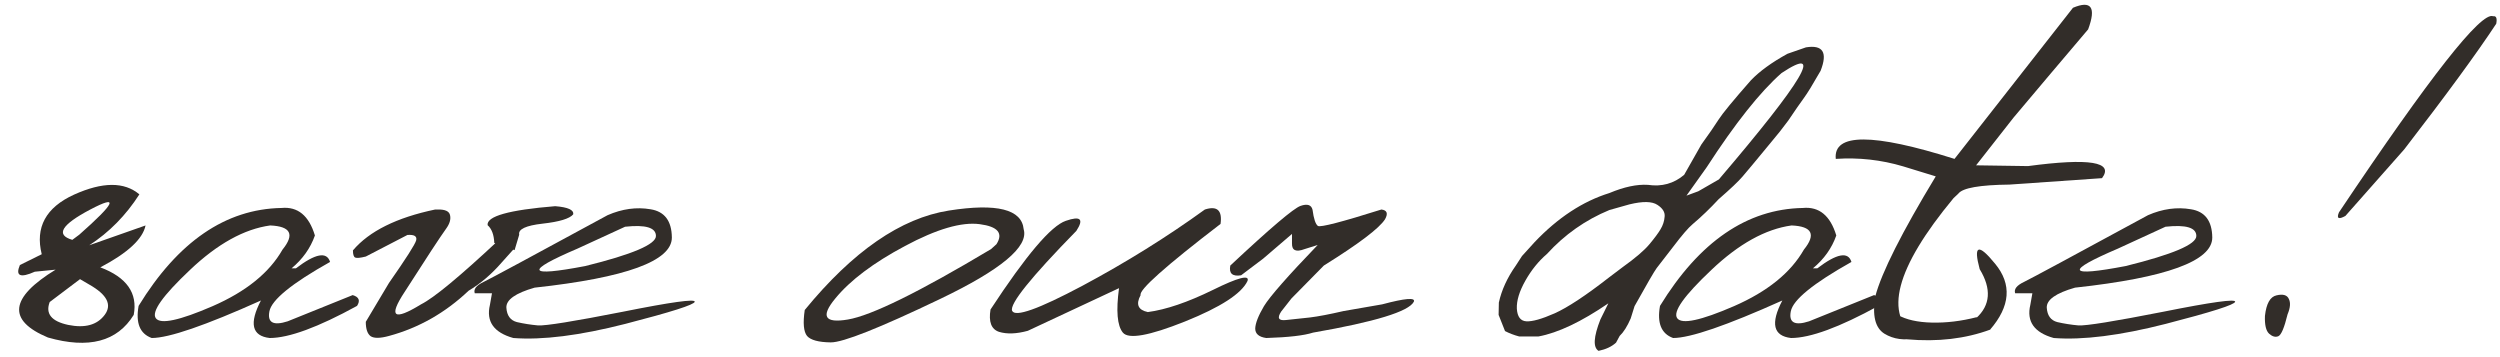
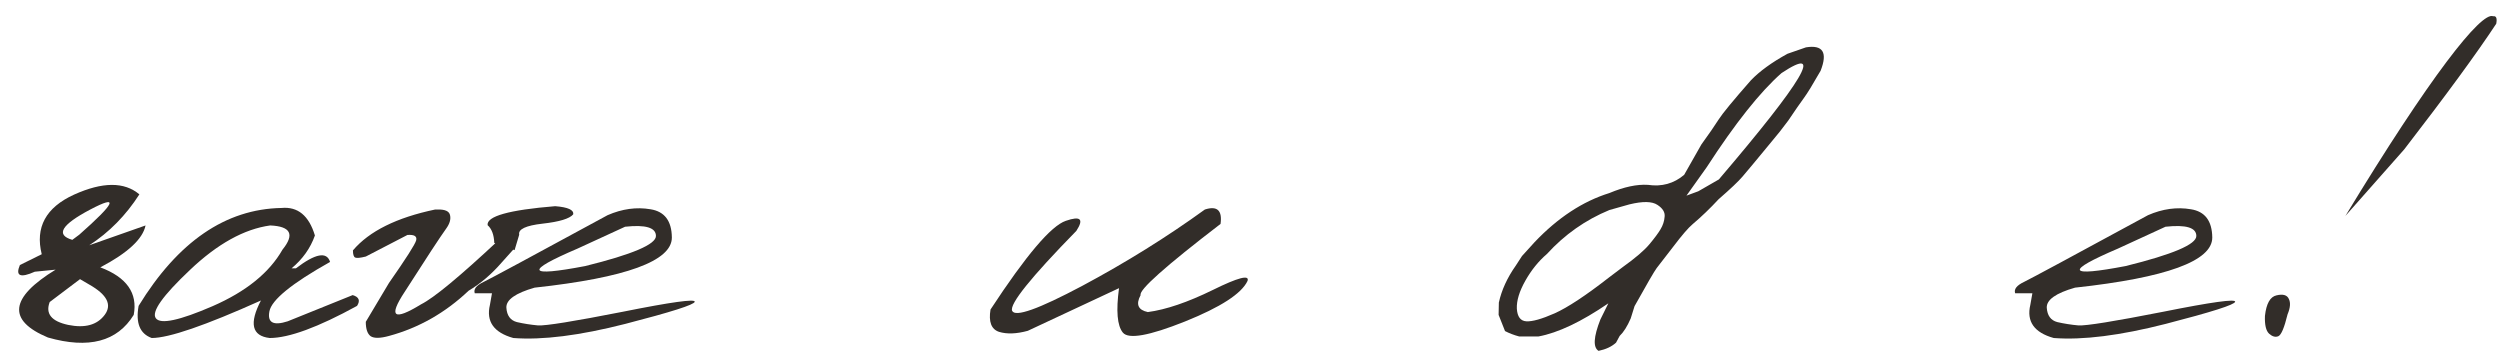
<svg xmlns="http://www.w3.org/2000/svg" width="133" height="19" viewBox="0 0 133 19" fill="none">
  <path d="M3.942 10.353C5.456 9.67 6.613 9.665 7.415 10.34C6.695 11.461 5.806 12.363 4.749 13.047L7.743 11.994C7.597 12.714 6.795 13.457 5.337 14.223C6.741 14.751 7.333 15.594 7.114 16.752C6.239 18.174 4.717 18.575 2.548 17.955C0.379 17.044 0.515 15.84 2.958 14.346L1.851 14.455C1.076 14.801 0.812 14.683 1.058 14.1L2.22 13.525C1.864 12.094 2.439 11.037 3.942 10.353ZM4.257 14.851L2.644 16.068C2.407 16.688 2.735 17.094 3.628 17.285C4.521 17.467 5.168 17.29 5.569 16.752C5.971 16.214 5.697 15.676 4.749 15.139L4.257 14.851ZM4.216 12.486C6.148 10.782 6.344 10.335 4.804 11.146C3.263 11.958 2.944 12.495 3.847 12.76L4.216 12.486Z" fill="#322D29" />
  <path d="M14.976 11.064C15.842 10.982 16.434 11.47 16.753 12.527C16.516 13.202 16.101 13.785 15.509 14.277H15.741C16.78 13.484 17.387 13.37 17.56 13.935C15.527 15.075 14.452 15.95 14.333 16.561C14.215 17.162 14.538 17.34 15.304 17.094L18.763 15.699C19.1 15.799 19.177 15.991 18.995 16.273C16.917 17.413 15.368 17.982 14.347 17.982C13.399 17.873 13.244 17.208 13.882 15.986C10.92 17.317 8.983 17.982 8.071 17.982C7.442 17.755 7.21 17.185 7.374 16.273C9.47 12.855 12.004 11.119 14.976 11.064ZM10.108 14.359C8.65 15.736 8.044 16.592 8.29 16.93C8.536 17.267 9.543 17.053 11.312 16.287C13.089 15.512 14.329 14.51 15.03 13.279C15.687 12.468 15.468 12.04 14.374 11.994C12.989 12.185 11.567 12.974 10.108 14.359Z" fill="#322D29" />
  <path d="M26.296 12.924C26.278 12.486 26.159 12.172 25.941 11.98C25.877 11.506 27.075 11.169 29.536 10.969C30.22 11.023 30.539 11.169 30.493 11.406C30.302 11.634 29.76 11.798 28.866 11.898C27.973 11.999 27.558 12.195 27.622 12.486L27.376 13.307L26.296 12.924ZM24.929 15.467C23.689 16.642 22.276 17.445 20.691 17.873C20.226 18.001 19.902 18.005 19.72 17.887C19.547 17.759 19.46 17.504 19.46 17.121L20.691 15.057C21.602 13.753 22.085 12.997 22.14 12.787C22.195 12.568 22.04 12.473 21.675 12.5L19.46 13.648C19.168 13.721 18.982 13.739 18.899 13.703C18.817 13.667 18.776 13.539 18.776 13.32C19.642 12.299 21.101 11.575 23.151 11.146H23.288C23.689 11.137 23.908 11.242 23.945 11.461C23.99 11.671 23.922 11.903 23.739 12.158C23.411 12.614 22.673 13.739 21.524 15.535C20.649 16.866 20.941 17.085 22.399 16.191C23.074 15.854 24.437 14.728 26.487 12.814L26.98 12.746C27.198 12.892 27.335 13.038 27.39 13.184L26.692 13.963C26.146 14.592 25.558 15.093 24.929 15.467Z" fill="#322D29" />
  <path d="M32.325 11.447C33.1 11.11 33.861 11.005 34.608 11.133C35.356 11.251 35.734 11.752 35.743 12.637C35.743 13.885 33.31 14.774 28.442 15.303C27.422 15.594 26.92 15.95 26.939 16.369C26.966 16.788 27.153 17.044 27.499 17.135C27.855 17.217 28.228 17.276 28.62 17.312C29.021 17.34 30.521 17.098 33.118 16.588C35.716 16.068 36.996 15.891 36.96 16.055C36.933 16.21 35.702 16.602 33.269 17.23C30.844 17.85 28.857 18.101 27.308 17.982C26.269 17.691 25.854 17.103 26.064 16.219L26.173 15.603H25.257C25.184 15.385 25.339 15.184 25.722 15.002C26.114 14.81 28.315 13.626 32.325 11.447ZM30.726 13.225C27.891 14.437 28.028 14.747 31.136 14.154C33.642 13.534 34.896 13.001 34.896 12.555C34.896 12.108 34.349 11.944 33.255 12.062L30.726 13.225Z" fill="#322D29" />
-   <path d="M50.482 11.201C53.034 10.8 54.36 11.133 54.46 12.199C54.733 13.12 53.252 14.355 50.017 15.904C46.781 17.454 44.84 18.224 44.193 18.215C43.545 18.206 43.126 18.092 42.935 17.873C42.752 17.645 42.711 17.185 42.812 16.492C45.373 13.366 47.929 11.602 50.482 11.201ZM44.439 15.877C43.646 16.834 43.869 17.208 45.108 16.998C46.357 16.788 48.896 15.54 52.724 13.252L53.011 12.992C53.385 12.409 53.088 12.053 52.122 11.926C51.156 11.798 49.83 12.185 48.144 13.088C46.467 13.981 45.232 14.911 44.439 15.877Z" fill="#322D29" />
  <path d="M64.099 11.146C64.755 10.937 65.033 11.192 64.933 11.912C61.998 14.163 60.581 15.426 60.681 15.699C60.416 16.191 60.544 16.492 61.064 16.602C62.03 16.474 63.183 16.082 64.523 15.426C65.871 14.76 66.487 14.601 66.368 14.947C66.049 15.622 64.937 16.342 63.032 17.107C61.136 17.864 60.038 18.06 59.737 17.695C59.437 17.331 59.368 16.542 59.532 15.33L54.679 17.599C54.077 17.764 53.567 17.782 53.148 17.654C52.737 17.517 52.587 17.121 52.696 16.465C54.583 13.585 55.918 12.012 56.702 11.748C57.486 11.475 57.673 11.652 57.263 12.281C54.838 14.76 53.699 16.178 53.845 16.533C54 16.889 55.244 16.447 57.577 15.207C59.911 13.958 62.084 12.605 64.099 11.146Z" fill="#322D29" />
-   <path d="M69.185 10.955C69.549 10.827 69.763 10.896 69.827 11.16C69.891 11.643 69.987 11.93 70.114 12.021C70.251 12.103 71.377 11.812 73.491 11.146C73.792 11.183 73.856 11.356 73.683 11.666C73.373 12.149 72.288 12.969 70.429 14.127L68.706 15.877L68.159 16.574C67.931 16.921 68.018 17.071 68.419 17.025C68.829 16.98 69.253 16.934 69.691 16.889C70.137 16.834 70.734 16.72 71.482 16.547L73.532 16.191C74.763 15.863 75.323 15.818 75.214 16.055C74.941 16.574 73.154 17.121 69.855 17.695C69.371 17.85 68.542 17.946 67.366 17.982C66.974 17.928 66.778 17.759 66.778 17.477C66.788 17.194 66.942 16.797 67.243 16.287C67.553 15.777 68.506 14.692 70.101 13.033L69.403 13.252C68.948 13.425 68.724 13.325 68.734 12.951V12.445L67.202 13.758L66.026 14.646C65.562 14.719 65.37 14.546 65.452 14.127C67.576 12.14 68.82 11.083 69.185 10.955Z" fill="#322D29" />
  <path d="M95.093 2.861L96.077 2.519C96.98 2.374 97.239 2.788 96.857 3.764C96.446 4.484 96.15 4.967 95.968 5.213C95.786 5.459 95.508 5.86 95.134 6.416C94.861 6.79 94.546 7.186 94.191 7.605C93.425 8.535 92.928 9.132 92.7 9.396C92.482 9.652 92.058 10.053 91.429 10.6C90.982 11.083 90.522 11.525 90.048 11.926C89.82 12.117 89.478 12.514 89.023 13.115C88.567 13.708 88.271 14.09 88.134 14.264C88.006 14.437 87.614 15.111 86.958 16.287L86.753 16.943C86.571 17.363 86.375 17.672 86.165 17.873L85.974 18.228C85.746 18.438 85.436 18.584 85.044 18.666C84.743 18.484 84.775 17.928 85.14 16.998L85.564 16.137C84.124 17.121 82.884 17.709 81.845 17.9H80.82C80.546 17.827 80.295 17.732 80.067 17.613L79.726 16.752L79.739 16.096C79.885 15.43 80.186 14.774 80.642 14.127L80.97 13.621L81.64 12.883C82.879 11.579 84.206 10.709 85.618 10.271C86.402 9.943 87.086 9.797 87.669 9.834C88.407 9.943 89.05 9.766 89.597 9.301L90.513 7.687C90.923 7.122 91.228 6.68 91.429 6.361C91.638 6.033 92.213 5.336 93.151 4.269C93.616 3.786 94.263 3.317 95.093 2.861ZM89.72 10.408L90.349 10.176L91.442 9.547C95.963 4.251 97.075 2.365 94.778 3.887C93.639 4.889 92.313 6.557 90.8 8.891L89.72 10.408ZM82.296 13.512C81.849 13.895 81.467 14.368 81.148 14.934C80.829 15.499 80.678 15.995 80.696 16.424C80.724 16.852 80.892 17.076 81.202 17.094C81.521 17.112 82.023 16.971 82.706 16.67C83.399 16.36 84.365 15.722 85.605 14.756L86.329 14.209C87.004 13.726 87.478 13.32 87.751 12.992C88.025 12.664 88.221 12.4 88.339 12.199C88.467 11.989 88.54 11.766 88.558 11.529C88.585 11.292 88.457 11.083 88.175 10.9C87.892 10.709 87.396 10.7 86.685 10.873L85.618 11.174C84.342 11.702 83.235 12.482 82.296 13.512Z" fill="#322D29" />
-   <path d="M95.913 11.064C96.779 10.982 97.371 11.47 97.691 12.527C97.454 13.202 97.039 13.785 96.446 14.277H96.679C97.718 13.484 98.324 13.37 98.497 13.935C96.465 15.075 95.389 15.95 95.271 16.561C95.152 17.162 95.476 17.34 96.241 17.094L99.7 15.699C100.038 15.799 100.115 15.991 99.933 16.273C97.855 17.413 96.305 17.982 95.284 17.982C94.336 17.873 94.181 17.208 94.82 15.986C91.857 17.317 89.92 17.982 89.009 17.982C88.38 17.755 88.148 17.185 88.312 16.273C90.408 12.855 92.942 11.119 95.913 11.064ZM91.046 14.359C89.588 15.736 88.982 16.592 89.228 16.93C89.474 17.267 90.481 17.053 92.249 16.287C94.026 15.512 95.266 14.51 95.968 13.279C96.624 12.468 96.405 12.04 95.312 11.994C93.926 12.185 92.504 12.974 91.046 14.359Z" fill="#322D29" />
-   <path d="M106.14 14.031C107.042 15.125 106.951 16.296 105.866 17.545L105.128 16.93C105.894 16.237 105.957 15.367 105.319 14.318C104.973 13.033 105.247 12.937 106.14 14.031ZM101.984 17.982C101.318 18.128 100.739 18.051 100.247 17.75C99.755 17.44 99.596 16.775 99.769 15.754C100.106 14.487 101.177 12.363 102.982 9.383L101.245 8.85C100.079 8.503 98.885 8.371 97.663 8.453C97.526 7.077 99.632 7.077 103.98 8.453L110.282 0.414C111.258 0.004 111.526 0.387 111.089 1.562L109.107 3.9L107.124 6.252L105.128 8.795L107.89 8.836C111.162 8.398 112.474 8.613 111.827 9.478L106.905 9.82C105.319 9.838 104.413 9.998 104.185 10.299L103.925 10.545C100.835 14.273 100.188 16.752 101.984 17.982ZM100.958 16.752C101.405 17.007 102.011 17.144 102.776 17.162C103.542 17.18 104.335 17.085 105.155 16.875L105.894 17.531C104.563 18.023 103.082 18.197 101.45 18.051L100.958 16.752Z" fill="#322D29" />
  <path d="M114.275 11.447C115.049 11.11 115.81 11.005 116.558 11.133C117.305 11.251 117.683 11.752 117.693 12.637C117.693 13.885 115.259 14.774 110.392 15.303C109.371 15.594 108.87 15.95 108.888 16.369C108.915 16.788 109.102 17.044 109.448 17.135C109.804 17.217 110.178 17.276 110.569 17.312C110.97 17.34 112.47 17.098 115.068 16.588C117.665 16.068 118.946 15.891 118.909 16.055C118.882 16.21 117.651 16.602 115.218 17.23C112.793 17.85 110.806 18.101 109.257 17.982C108.218 17.691 107.803 17.103 108.013 16.219L108.122 15.603H107.206C107.133 15.385 107.288 15.184 107.671 15.002C108.063 14.81 110.264 13.626 114.275 11.447ZM112.675 13.225C109.84 14.437 109.977 14.747 113.085 14.154C115.592 13.534 116.845 13.001 116.845 12.555C116.845 12.108 116.298 11.944 115.204 12.062L112.675 13.225Z" fill="#322D29" />
-   <path d="M132.636 0.865C132.8 0.838 132.855 0.97 132.8 1.262C131.761 2.838 130.129 5.067 127.905 7.947L124.775 11.488C124.41 11.689 124.296 11.625 124.433 11.297C129.273 4.069 132.007 0.592 132.636 0.865ZM121.11 15.713C121.457 15.631 121.676 15.695 121.767 15.904C121.867 16.105 121.844 16.378 121.698 16.724C121.525 17.436 121.361 17.823 121.206 17.887C121.051 17.951 120.887 17.905 120.714 17.75C120.55 17.595 120.477 17.28 120.495 16.807C120.568 16.15 120.773 15.786 121.11 15.713Z" fill="#322D29" />
+   <path d="M132.636 0.865C132.8 0.838 132.855 0.97 132.8 1.262C131.761 2.838 130.129 5.067 127.905 7.947L124.775 11.488C129.273 4.069 132.007 0.592 132.636 0.865ZM121.11 15.713C121.457 15.631 121.676 15.695 121.767 15.904C121.867 16.105 121.844 16.378 121.698 16.724C121.525 17.436 121.361 17.823 121.206 17.887C121.051 17.951 120.887 17.905 120.714 17.75C120.55 17.595 120.477 17.28 120.495 16.807C120.568 16.15 120.773 15.786 121.11 15.713Z" fill="#322D29" />
</svg>